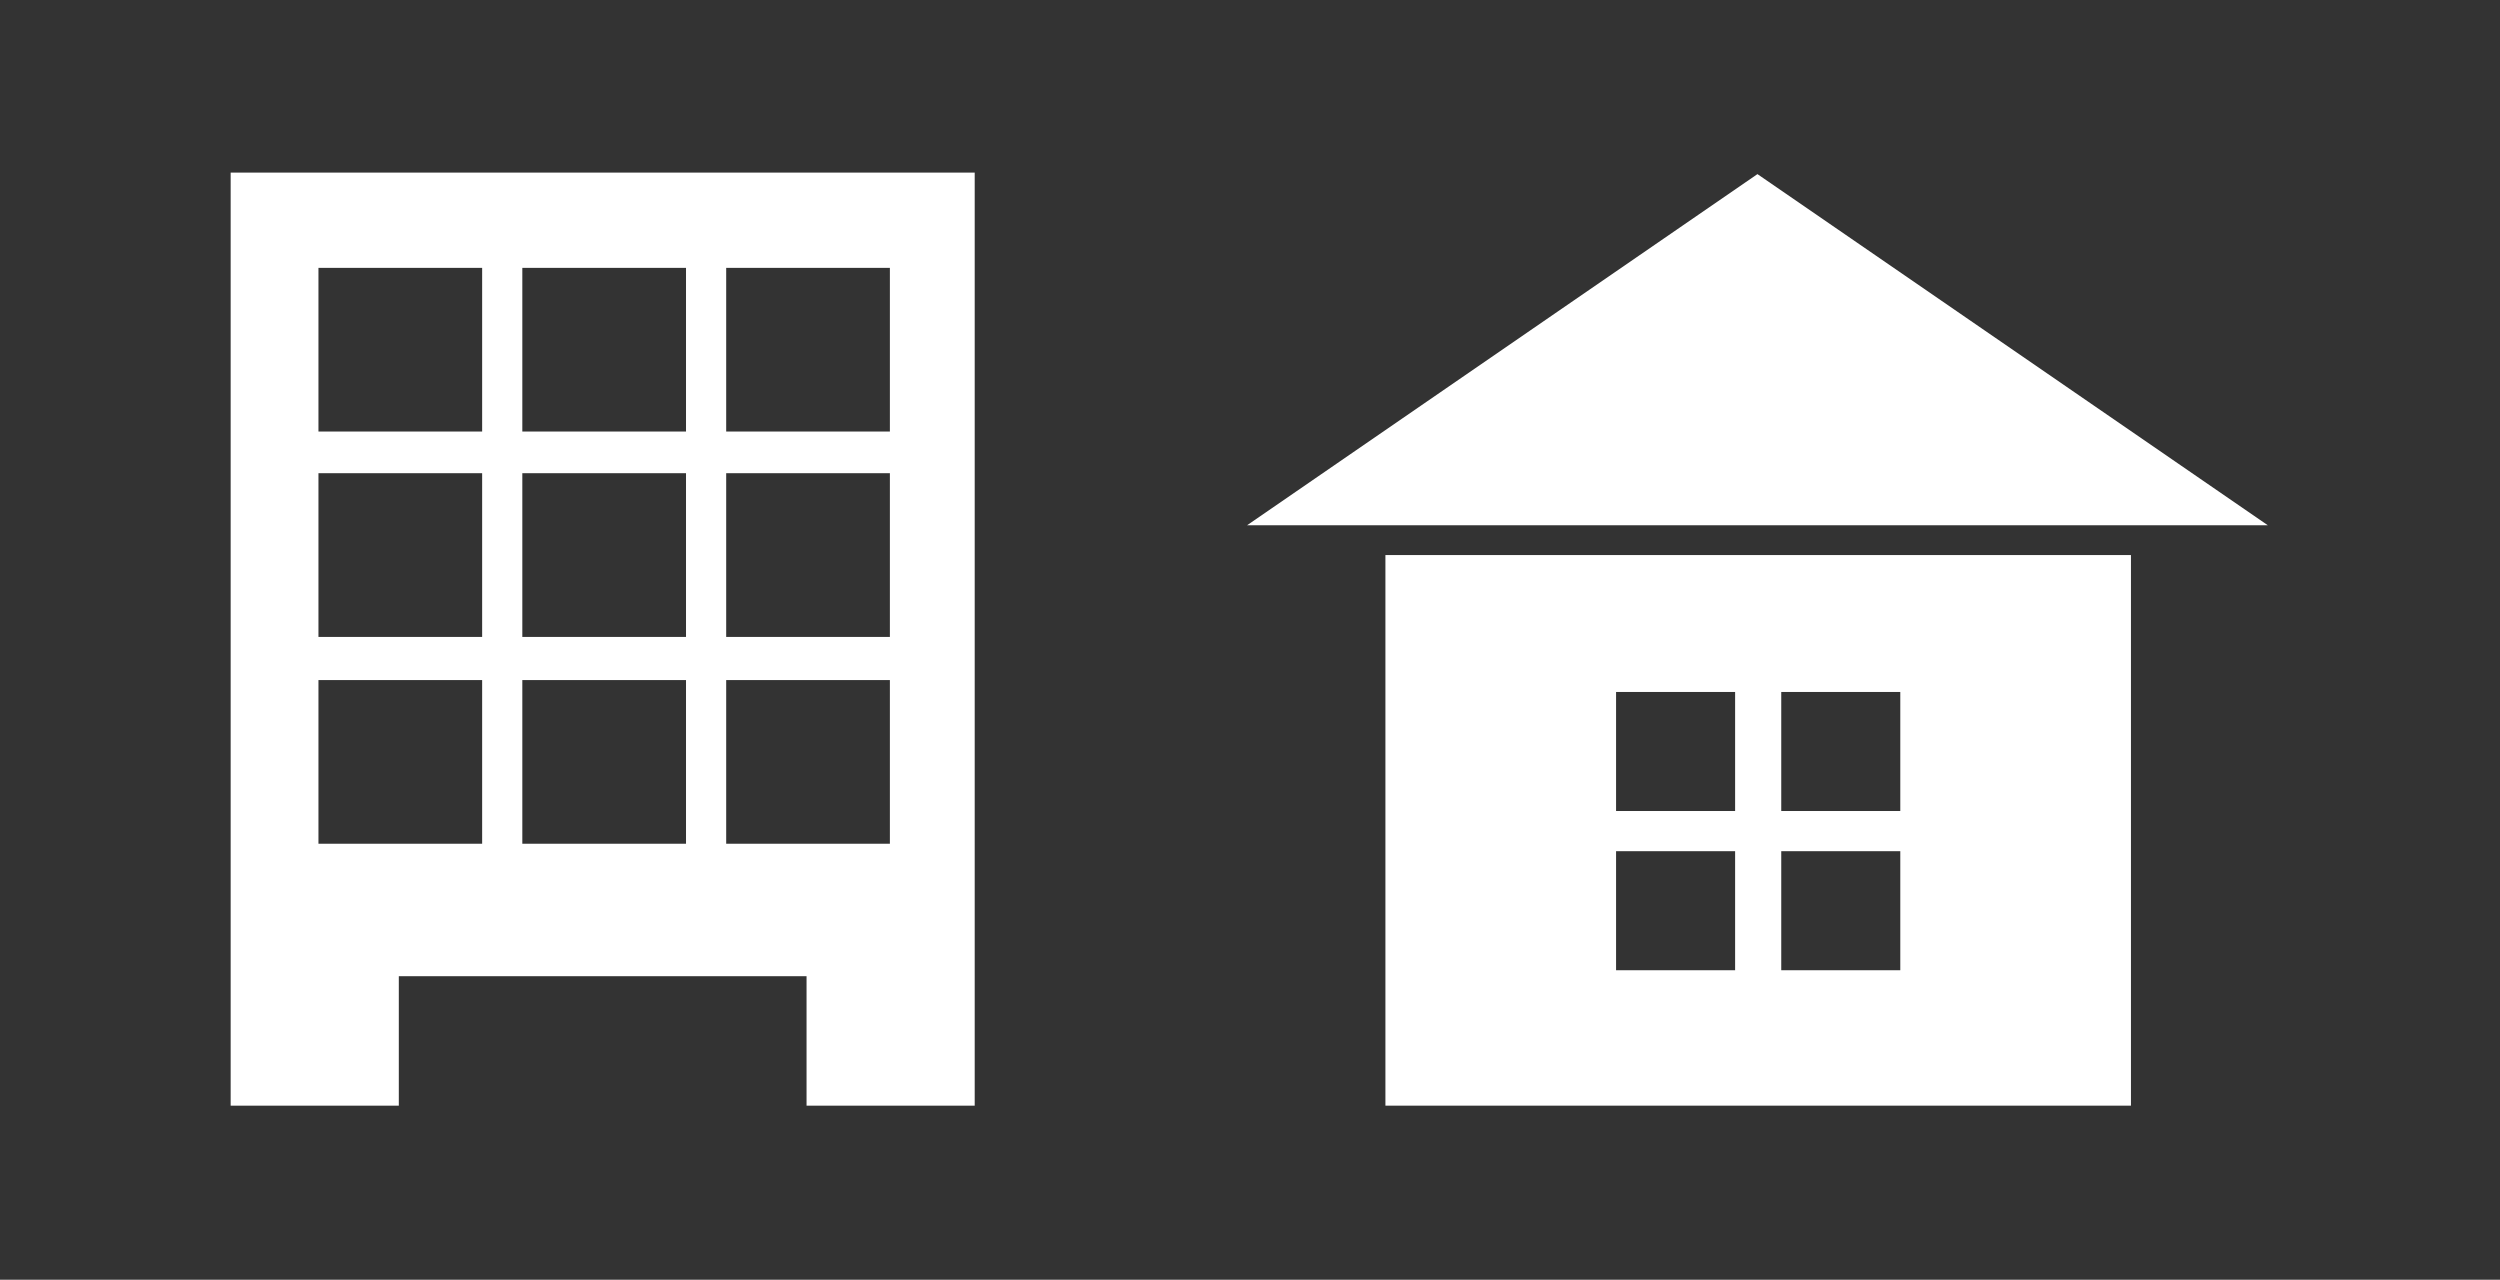
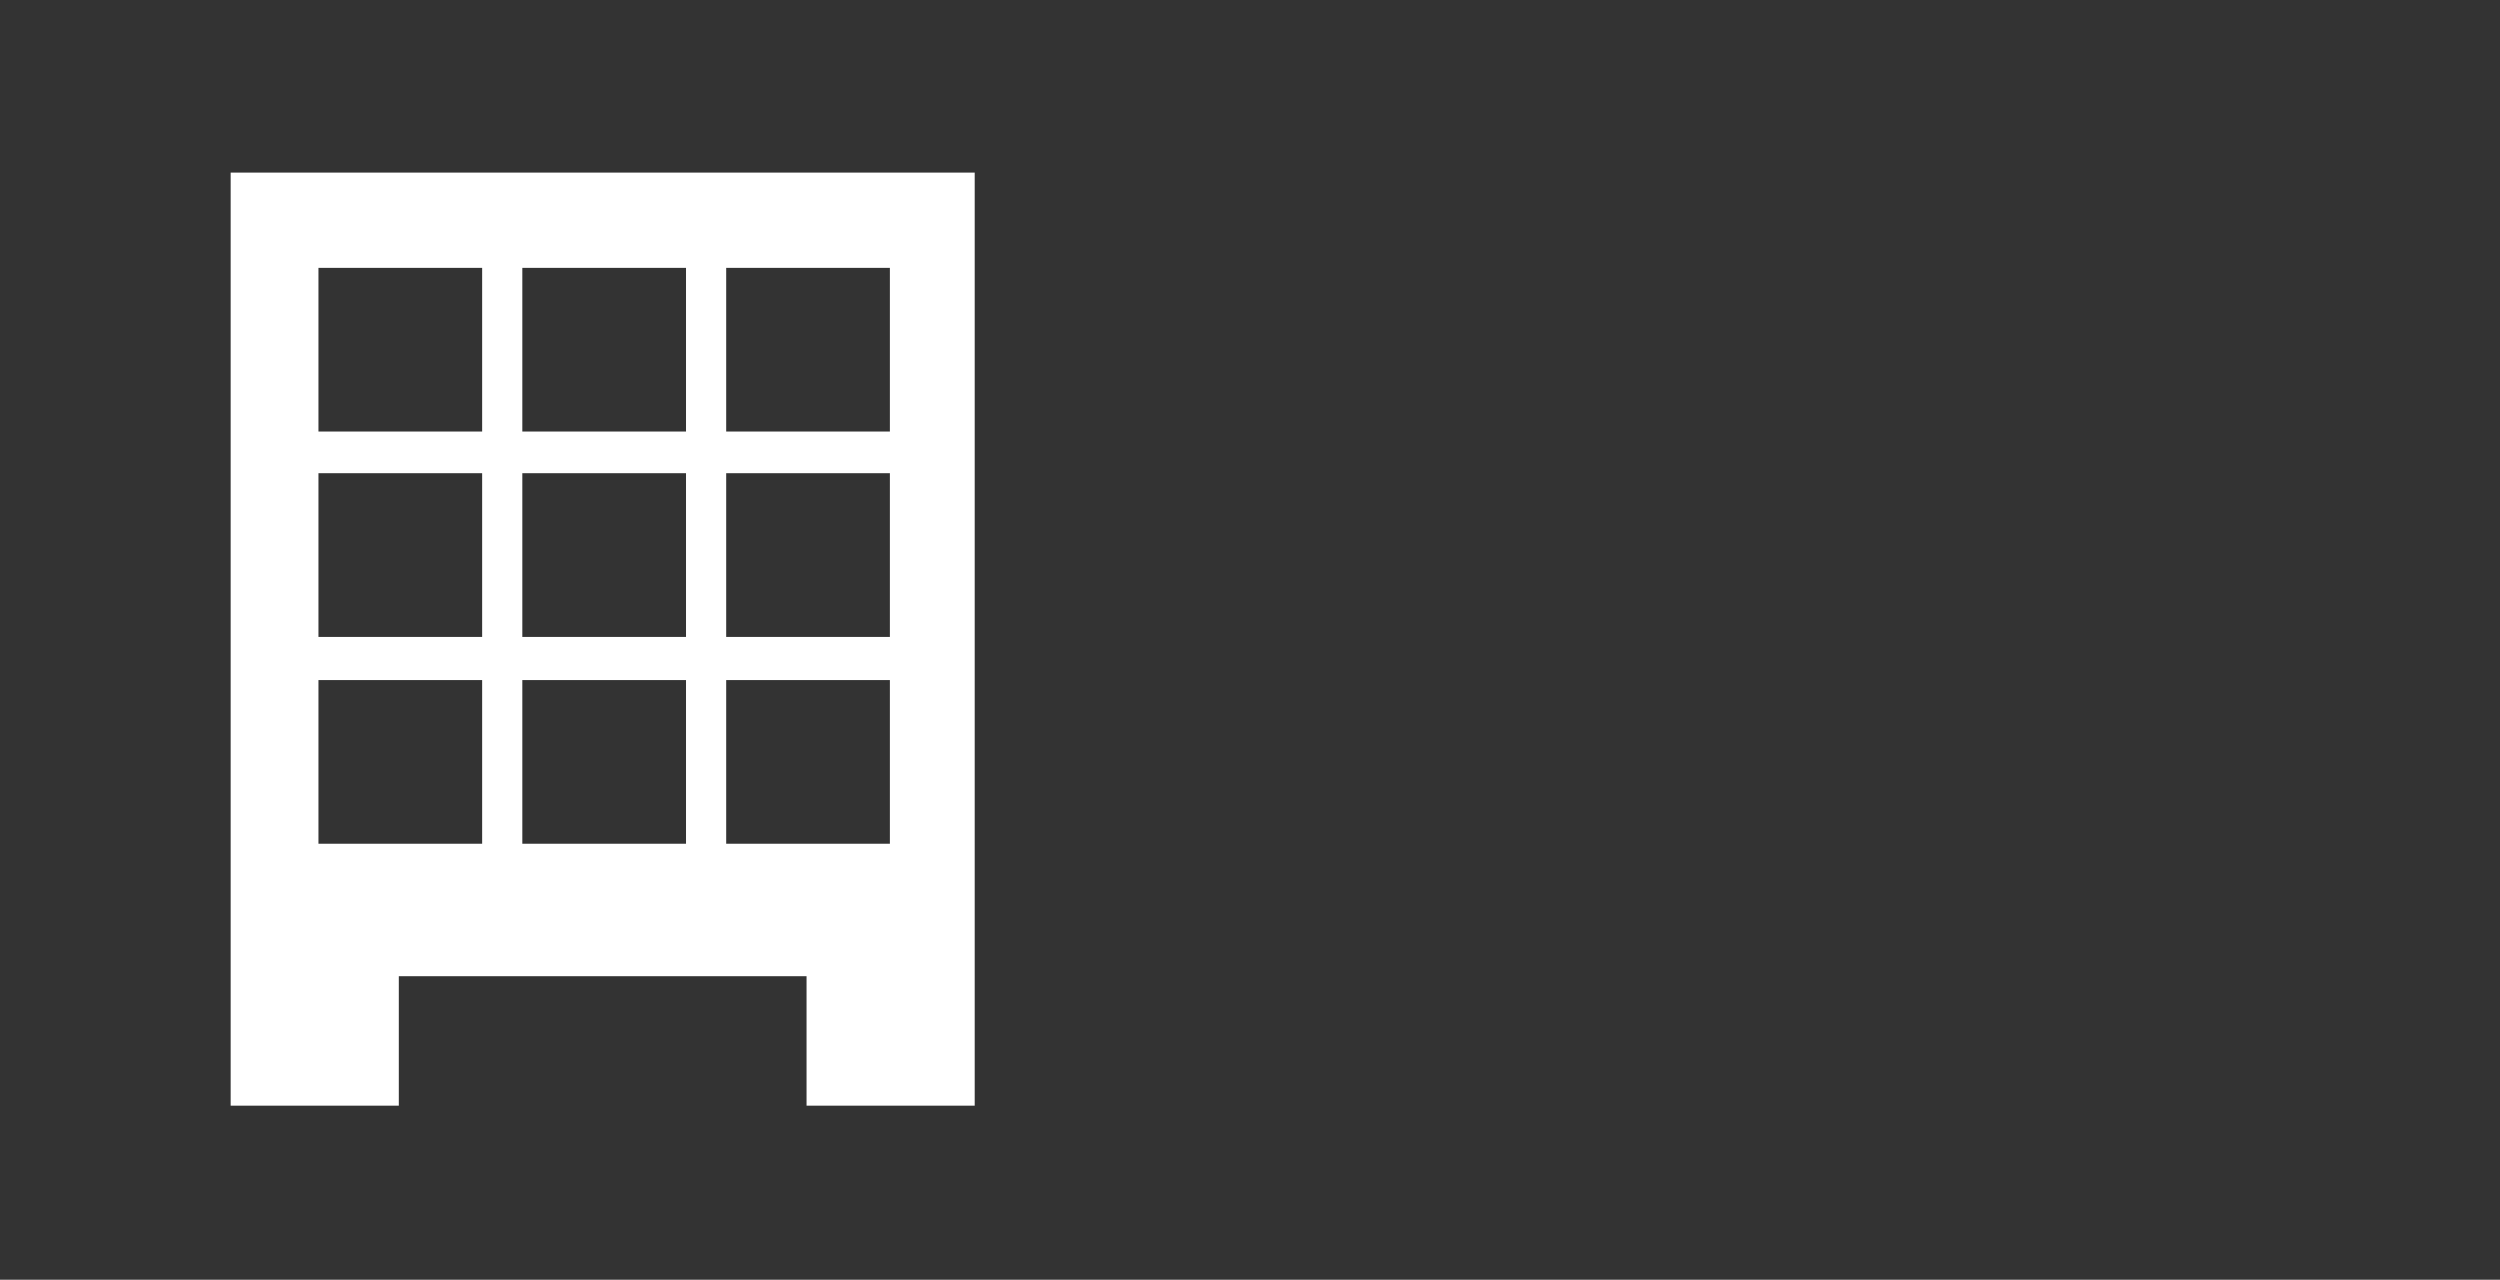
<svg xmlns="http://www.w3.org/2000/svg" id="_レイヤー_1" data-name="レイヤー_1" version="1.1" viewBox="0 0 168 86">
  <rect x="0" y="0" width="168" height="86" fill="#333333" stroke="none" />
  <defs>
    <style>
      .st0 {
        fill: #fff;
      }
    </style>
  </defs>
-   <path class="st0" d="M15.5,11.6v62.7h11.3v-8.7h27.4v8.7h11.3V11.6H15.5ZM32.4,56.7h-11v-11h11v11ZM32.4,42.8h-11v-11h11v11ZM32.4,29h-11v-11h11v11ZM46.1,56.7h-11v-11h11v11ZM46.1,42.8h-11v-11h11v11ZM46.1,29h-11v-11h11v11ZM59.8,56.7h-11v-11h11v11ZM59.8,42.8h-11v-11h11v11ZM59.8,29h-11v-11h11v11Z" />
-   <path class="st0" d="M152.5,35.3h-68.7l34.3-23.6,34.3,23.6Z" />
-   <path class="st0" d="M93.1,37.3v37h50.1v-37h-50.1ZM116.6,65.2h-8v-8h8v8ZM116.6,54.5h-8v-8h8v8ZM127.7,65.2h-8v-8h8v8ZM127.7,54.5h-8v-8h8v8Z" />
+   <path class="st0" d="M15.5,11.6v62.7h11.3v-8.7h27.4v8.7h11.3V11.6H15.5ZM32.4,56.7h-11v-11h11v11ZM32.4,42.8h-11v-11h11v11ZM32.4,29h-11v-11h11v11ZM46.1,56.7h-11v-11h11v11ZM46.1,42.8h-11v-11h11v11ZM46.1,29h-11v-11h11v11M59.8,56.7h-11v-11h11v11ZM59.8,42.8h-11v-11h11v11ZM59.8,29h-11v-11h11v11Z" />
</svg>